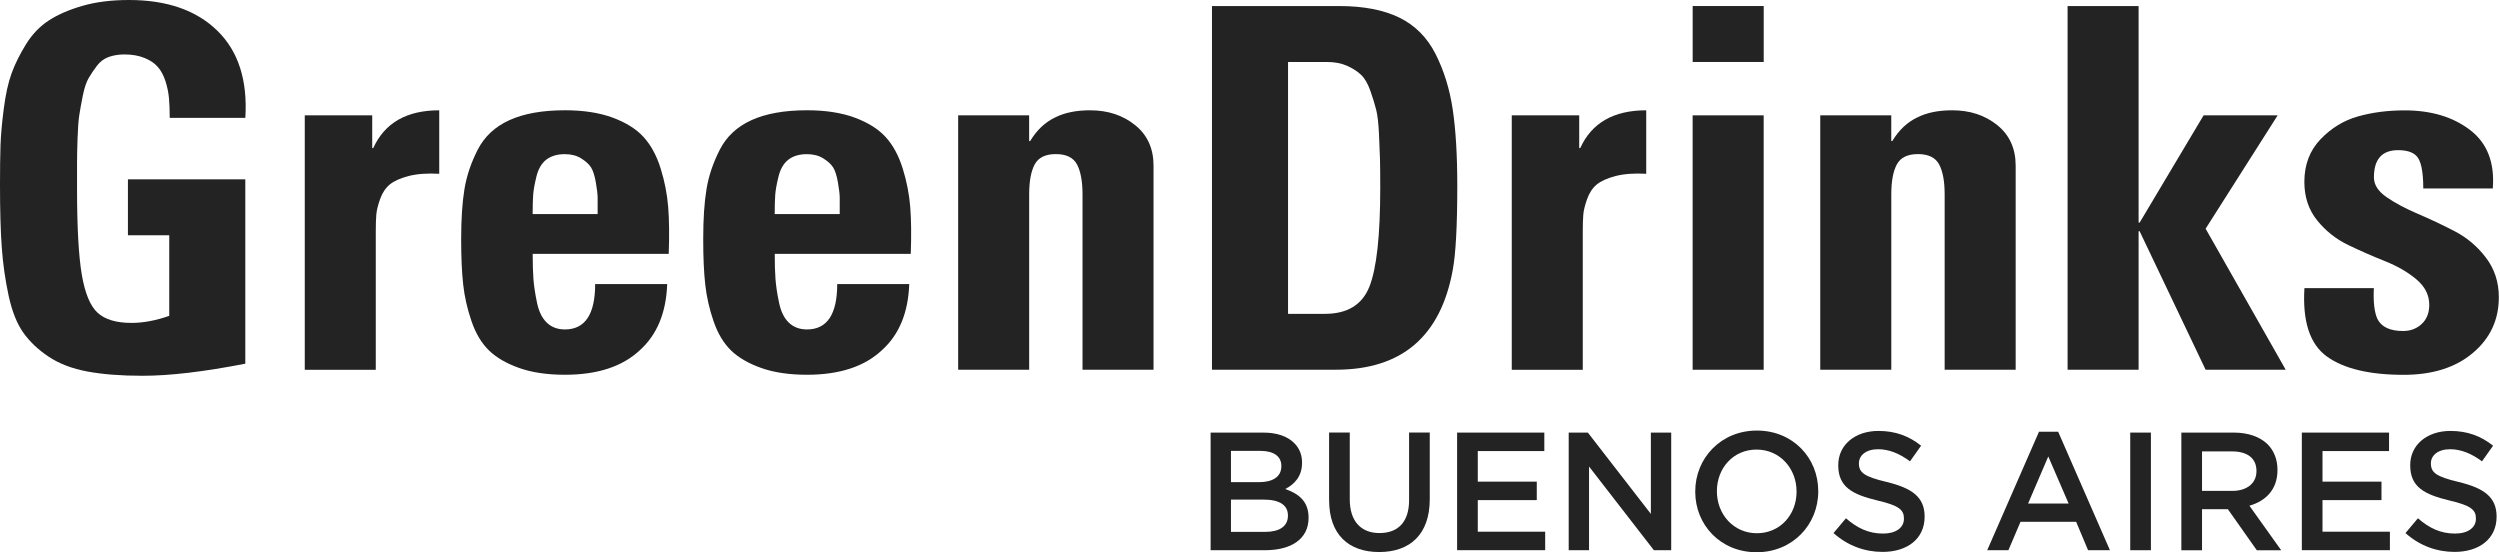
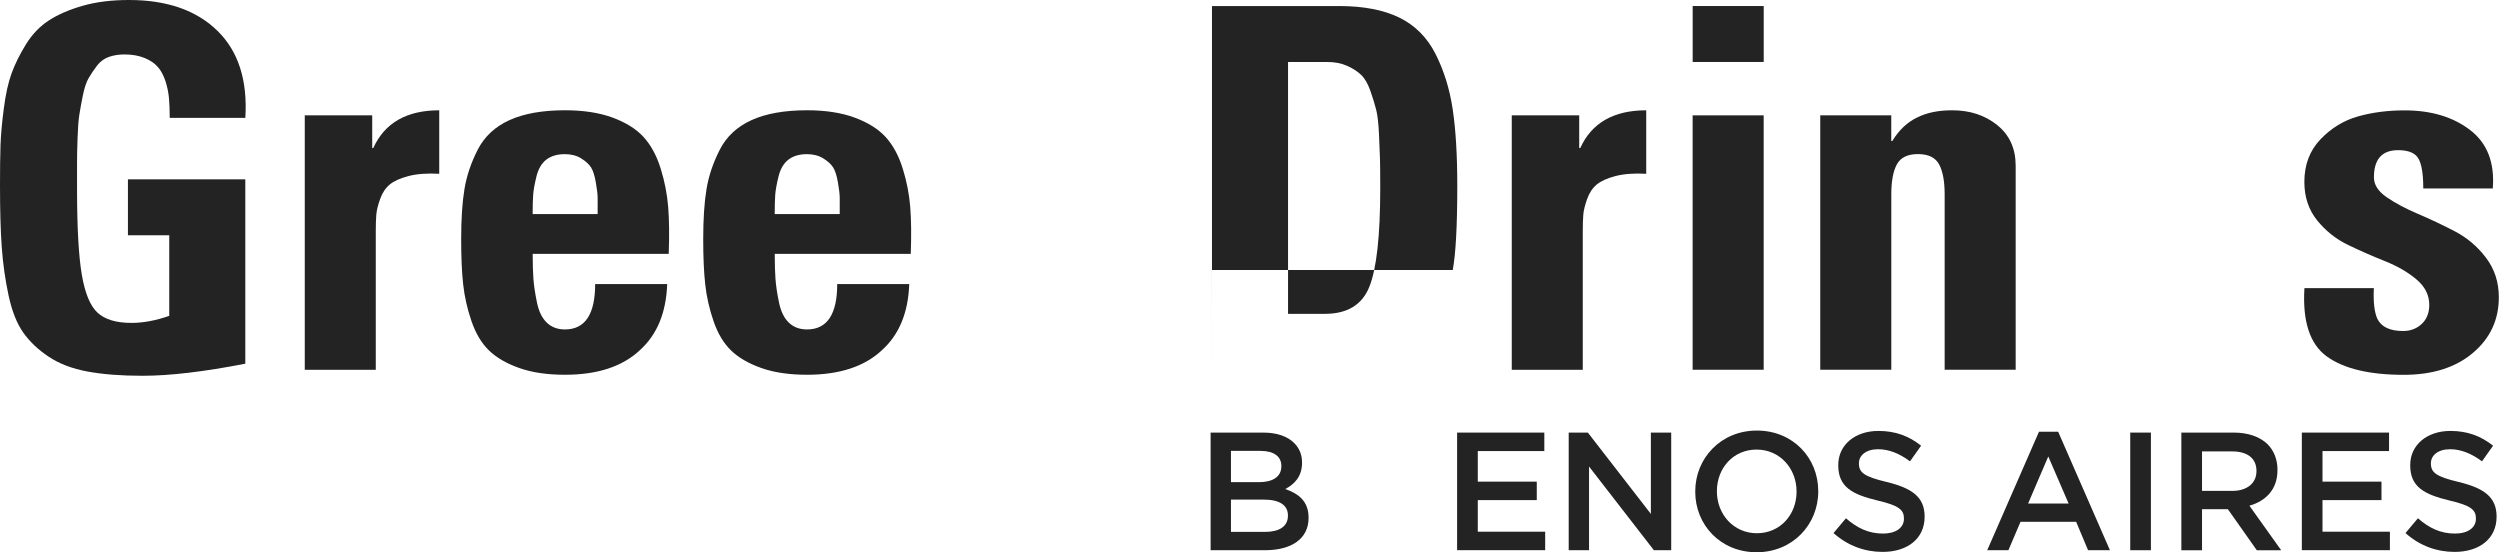
<svg xmlns="http://www.w3.org/2000/svg" width="1091" height="241" viewBox="0 0 1091 241" fill="none">
  <path d="M528.313 188.783H551.345C557.218 188.783 561.833 190.395 564.762 193.324C567.04 195.602 568.209 198.383 568.209 201.83V201.977C568.209 208.131 564.688 211.43 560.872 213.412C566.892 215.468 571.064 218.915 571.064 225.882V226.03C571.064 235.201 563.505 240.113 552.07 240.113H528.313V188.783ZM549.511 210.409C555.31 210.409 559.185 208.131 559.185 203.442V203.294C559.185 199.256 555.96 196.771 550.162 196.771H537.189V210.409H549.511ZM552.159 232.11C558.312 232.11 562.055 229.699 562.055 225.069V224.921C562.055 220.586 558.608 218.027 551.493 218.027H537.189V232.11H552.144H552.159Z" fill="#232323" />
-   <path d="M580.014 218.322V188.766H589.037V217.952C589.037 227.478 593.948 232.626 602.025 232.626C610.102 232.626 614.924 227.789 614.924 218.322V188.766H623.948V217.878C623.948 233.203 615.294 240.91 601.877 240.91C588.46 240.91 580.029 233.203 580.029 218.322H580.014Z" fill="#232323" />
  <path d="M635.883 188.781H673.944V196.843H644.906V210.186H670.645V218.248H644.906V232.034H674.314V240.096H635.883V188.766V188.781Z" fill="#232323" />
  <path d="M684.581 188.783H692.939L720.438 224.27V188.783H729.314V240.113H721.755L693.457 203.59V240.113H684.581V188.783Z" fill="#232323" />
  <path d="M739.803 214.595V214.447C739.803 199.995 750.956 187.895 766.71 187.895C782.464 187.895 793.485 199.847 793.485 214.3V214.447C793.485 228.9 782.331 241 766.577 241C750.823 241 739.803 229.048 739.803 214.595ZM784.018 214.595V214.447C784.018 204.477 776.754 196.193 766.562 196.193C756.37 196.193 749.255 204.329 749.255 214.3V214.447C749.255 224.418 756.518 232.701 766.71 232.701C776.902 232.701 784.018 224.566 784.018 214.595Z" fill="#232323" />
  <path d="M800.141 232.627L805.57 226.177C810.481 230.437 815.392 232.849 821.783 232.849C827.36 232.849 830.88 230.29 830.88 226.399V226.251C830.88 222.583 828.824 220.6 819.298 218.411C808.366 215.763 802.212 212.538 802.212 203.086V202.938C802.212 194.137 809.549 188.057 819.741 188.057C827.226 188.057 833.158 190.335 838.365 194.506L833.528 201.326C828.913 197.879 824.283 196.045 819.594 196.045C814.313 196.045 811.236 198.752 811.236 202.139V202.287C811.236 206.252 813.588 208.012 823.41 210.349C834.268 212.982 839.904 216.873 839.904 225.378V225.526C839.904 235.127 832.345 240.851 821.576 240.851C813.736 240.851 806.325 238.144 800.171 232.642L800.141 232.627Z" fill="#232323" />
  <path d="M889.828 188.412H898.186L920.774 240.111H911.233L906.026 227.715H881.751L876.47 240.111H867.225L889.813 188.412H889.828ZM902.742 219.727L893.866 199.195L885.065 219.727H902.742Z" fill="#232323" />
  <path d="M929.635 188.783H938.658V240.113H929.635V188.783Z" fill="#232323" />
  <path d="M951.941 188.783H974.825C981.275 188.783 986.334 190.691 989.632 193.916C992.354 196.697 993.893 200.513 993.893 204.995V205.143C993.893 213.575 988.833 218.634 981.644 220.69L995.505 240.127H984.869L972.251 222.228H960.964V240.127H951.941V188.797V188.783ZM974.159 214.226C980.609 214.226 984.721 210.853 984.721 205.646V205.498C984.721 199.995 980.757 196.992 974.085 196.992H960.964V214.226H974.159Z" fill="#232323" />
  <path d="M1004.52 188.781H1042.58V196.843H1013.54V210.186H1039.28V218.248H1013.54V232.034H1042.95V240.096H1004.52V188.766V188.781Z" fill="#232323" />
  <path d="M1049.75 232.627L1055.18 226.177C1060.09 230.437 1065 232.849 1071.39 232.849C1076.97 232.849 1080.49 230.29 1080.49 226.399V226.251C1080.49 222.583 1078.43 220.6 1068.91 218.411C1057.98 215.763 1051.82 212.538 1051.82 203.086V202.938C1051.82 194.137 1059.16 188.057 1069.35 188.057C1076.84 188.057 1082.77 190.335 1087.98 194.506L1083.14 201.326C1078.52 197.879 1073.89 196.045 1069.2 196.045C1063.92 196.045 1060.85 198.752 1060.85 202.139V202.287C1060.85 206.252 1063.2 208.012 1073.02 210.349C1083.88 212.982 1089.51 216.873 1089.51 225.378V225.526C1089.51 235.127 1081.95 240.851 1071.19 240.851C1063.35 240.851 1055.93 238.144 1049.77 232.642L1049.75 232.627Z" fill="#232323" />
  <path d="M107.039 51.448H74.066C74.066 48.224 73.963 45.369 73.741 42.869C73.519 40.384 73.001 37.884 72.202 35.398C71.389 32.913 70.294 30.857 68.903 29.245C67.513 27.632 65.575 26.316 63.075 25.295C60.575 24.274 57.646 23.757 54.288 23.757C51.789 23.757 49.525 24.127 47.469 24.851C45.413 25.591 43.697 26.863 42.307 28.698C40.916 30.532 39.703 32.322 38.682 34.082C37.662 35.842 36.819 38.372 36.153 41.67C35.487 44.969 34.984 47.795 34.614 50.132C34.245 52.484 33.993 55.886 33.845 60.353C33.697 64.821 33.623 68.341 33.623 70.9V82.439C33.623 99.302 34.319 111.787 35.709 119.923C37.1 128.059 39.407 133.591 42.632 136.52C45.857 139.449 50.768 140.914 57.365 140.914C62.498 140.914 67.986 139.893 73.859 137.837V102.66H55.827V78.252H107.053V158.709C89.021 162.23 74.081 163.99 62.203 163.99C52.824 163.99 44.792 163.369 38.135 162.126C31.464 160.883 25.828 158.724 21.212 155.647C16.597 152.57 12.899 149.049 10.118 145.1C7.337 141.135 5.207 135.751 3.743 128.946C2.278 122.127 1.287 115.13 0.769 107.956C0.251 100.781 0 91.684 0 80.693C0 73.667 0.074 67.912 0.222 63.43C0.37 58.963 0.843 53.608 1.657 47.38C2.456 41.153 3.595 36.02 5.059 31.996C6.524 27.973 8.609 23.757 11.331 19.349C14.038 14.955 17.381 11.479 21.331 8.905C25.28 6.346 30.192 4.216 36.064 2.53C41.922 0.843 48.667 0 56.285 0C72.853 0 85.708 4.467 94.864 13.417C104.021 22.352 108.089 35.044 107.068 51.448H107.039Z" fill="#232323" />
  <path d="M132.985 50.338H162.437V64.627H162.881C167.866 53.636 177.466 48.134 191.682 48.134V75.84C186.401 75.544 181.933 75.884 178.265 76.831C174.596 77.793 171.845 79.035 170.025 80.574C168.191 82.112 166.801 84.242 165.854 86.949C164.892 89.656 164.345 91.934 164.212 93.769C164.064 95.603 163.99 97.984 163.99 100.913V161.37H133V50.338H132.985Z" fill="#232323" />
  <path d="M291.813 110.796H232.465C232.465 115.189 232.569 118.858 232.791 121.787C233.012 124.716 233.53 128.133 234.329 132.008C235.128 135.899 236.563 138.828 238.619 140.795C240.675 142.777 243.308 143.768 246.533 143.768C255.32 143.768 259.728 137.171 259.728 123.976H291.162C290.718 136.431 286.768 146.032 279.283 152.777C271.665 159.966 260.734 163.546 246.533 163.546C238.767 163.546 232.095 162.555 226.533 160.573C220.957 158.59 216.563 156.031 213.338 152.881C210.114 149.73 207.584 145.484 205.75 140.129C203.916 134.775 202.703 129.434 202.126 124.08C201.534 118.725 201.253 112.172 201.253 104.406C201.253 95.619 201.726 88.326 202.688 82.527C203.635 76.743 205.572 70.989 208.516 65.264C211.445 59.555 216.06 55.265 222.362 52.41C228.663 49.555 236.725 48.12 246.548 48.12C254.61 48.12 261.532 49.185 267.316 51.315C273.1 53.445 277.612 56.256 280.837 59.776C284.061 63.297 286.547 67.883 288.307 73.519C290.067 79.155 291.162 84.805 291.606 90.441C292.049 96.092 292.123 102.867 291.828 110.781L291.813 110.796ZM232.45 93.43H260.808V86.285C260.808 84.894 260.556 82.69 260.038 79.687C259.521 76.684 258.825 74.48 257.953 73.09C257.08 71.699 255.645 70.383 253.663 69.14C251.681 67.898 249.299 67.276 246.518 67.276C243.145 67.276 240.438 68.09 238.382 69.688C236.326 71.3 234.906 73.755 234.092 77.054C233.294 80.353 232.805 83.03 232.672 85.072C232.524 87.128 232.45 89.909 232.45 93.43Z" fill="#232323" />
  <path d="M397.445 110.796H338.097C338.097 115.189 338.201 118.858 338.423 121.787C338.645 124.716 339.148 128.133 339.961 132.008C340.76 135.899 342.195 138.828 344.251 140.795C346.307 142.777 348.94 143.768 352.165 143.768C360.952 143.768 365.36 137.171 365.36 123.976H396.794C396.35 136.431 392.401 146.032 384.916 152.777C377.298 159.966 366.366 163.546 352.165 163.546C344.399 163.546 337.728 162.555 332.166 160.573C326.589 158.59 322.196 156.031 318.971 152.881C315.746 149.73 313.216 145.484 311.382 140.129C309.548 134.775 308.335 129.434 307.758 124.08C307.166 118.725 306.885 112.172 306.885 104.406C306.885 95.619 307.359 88.326 308.32 82.527C309.267 76.743 311.219 70.989 314.148 65.264C317.077 59.555 321.693 55.265 327.994 52.41C334.296 49.555 342.358 48.12 352.18 48.12C360.242 48.12 367.165 49.185 372.949 51.315C378.733 53.445 383.244 56.256 386.469 59.776C389.694 63.297 392.179 67.883 393.939 73.519C395.7 79.155 396.794 84.805 397.238 90.441C397.682 96.092 397.741 102.867 397.46 110.781L397.445 110.796ZM338.097 93.43H366.455V86.285C366.455 84.894 366.203 82.69 365.686 79.687C365.168 76.684 364.473 74.48 363.6 73.09C362.727 71.699 361.292 70.383 359.31 69.14C357.328 67.898 354.946 67.276 352.165 67.276C348.792 67.276 346.085 68.09 344.029 69.688C341.973 71.3 340.553 73.755 339.739 77.054C338.926 80.353 338.452 83.03 338.305 85.072C338.157 87.128 338.083 89.909 338.083 93.43H338.097Z" fill="#232323" />
-   <path d="M449.115 50.338V61.55H449.559C452.488 56.713 456.156 53.267 460.55 51.211C464.647 49.154 469.706 48.134 475.712 48.134C483.478 48.134 490.031 50.293 495.386 54.613C500.741 58.932 503.404 64.834 503.404 72.305V161.341H472.413V84.834C472.413 79.124 471.6 74.76 470.002 71.757C468.39 68.754 465.313 67.246 460.772 67.246C456.23 67.246 453.154 68.754 451.541 71.757C449.929 74.76 449.13 79.124 449.13 84.834V161.341H418.14V50.338H449.13H449.115Z" fill="#232323" />
-   <path d="M528.907 161.357V2.633H584.305C595 2.633 603.802 4.32 610.68 7.692C617.559 11.065 622.84 16.375 626.508 23.624C630.162 30.872 632.662 38.934 633.979 47.81C635.295 56.685 635.961 67.779 635.961 81.108C635.961 98.548 635.295 110.781 633.979 117.823C628.698 146.845 611.701 161.342 582.974 161.342H528.893L528.907 161.357ZM562.102 27.041V136.964H578.152C587.974 136.964 594.453 133.014 597.604 125.1C600.755 117.186 602.337 102.823 602.337 82.01C602.337 76.448 602.293 72.306 602.234 69.584C602.16 66.877 602.012 63.179 601.79 58.49C601.568 53.8 601.169 50.28 600.577 47.943C599.985 45.605 599.157 42.854 598.048 39.703C596.953 36.553 595.592 34.2 593.98 32.662C592.367 31.124 590.311 29.807 587.826 28.698C585.326 27.603 582.471 27.056 579.261 27.056H562.117L562.102 27.041Z" fill="#232323" />
+   <path d="M528.907 161.357V2.633H584.305C595 2.633 603.802 4.32 610.68 7.692C617.559 11.065 622.84 16.375 626.508 23.624C630.162 30.872 632.662 38.934 633.979 47.81C635.295 56.685 635.961 67.779 635.961 81.108C635.961 98.548 635.295 110.781 633.979 117.823H528.893L528.907 161.357ZM562.102 27.041V136.964H578.152C587.974 136.964 594.453 133.014 597.604 125.1C600.755 117.186 602.337 102.823 602.337 82.01C602.337 76.448 602.293 72.306 602.234 69.584C602.16 66.877 602.012 63.179 601.79 58.49C601.568 53.8 601.169 50.28 600.577 47.943C599.985 45.605 599.157 42.854 598.048 39.703C596.953 36.553 595.592 34.2 593.98 32.662C592.367 31.124 590.311 29.807 587.826 28.698C585.326 27.603 582.471 27.056 579.261 27.056H562.117L562.102 27.041Z" fill="#232323" />
  <path d="M659.717 50.338H689.169V64.627H689.613C694.598 53.636 704.198 48.134 718.414 48.134V75.84C713.133 75.544 708.666 75.884 704.997 76.831C701.329 77.793 698.592 79.035 696.758 80.574C694.923 82.112 693.533 84.242 692.586 86.949C691.64 89.656 691.077 91.934 690.944 93.769C690.796 95.603 690.722 97.984 690.722 100.913V161.37H659.732V50.338H659.717Z" fill="#232323" />
  <path d="M738.68 2.633H769.685V27.041H738.68V2.633ZM769.67 50.339V161.357H738.665V50.339H769.67Z" fill="#232323" />
  <path d="M825.348 50.338V61.55H825.792C828.721 56.713 832.39 53.267 836.783 51.211C840.881 49.154 845.94 48.134 851.945 48.134C859.711 48.134 866.265 50.293 871.619 54.613C876.974 58.932 879.637 64.834 879.637 72.305V161.341H848.647V84.834C848.647 79.124 847.848 74.76 846.236 71.757C844.623 68.754 841.546 67.246 837.005 67.246C832.464 67.246 829.387 68.754 827.774 71.757C826.162 74.76 825.363 79.124 825.363 84.834V161.341H794.358V50.338H825.363H825.348Z" fill="#232323" />
-   <path d="M933.288 161.357H902.297V2.633H933.288V97.157H933.731L961.645 50.339H993.967L962.533 99.805L997.487 161.357H962.533L933.731 100.9H933.288V161.357Z" fill="#232323" />
  <path d="M1005.61 125.752H1035.95C1035.65 131.758 1036.17 136.225 1037.49 139.169C1039.25 142.689 1042.99 144.45 1048.7 144.45C1051.92 144.45 1054.63 143.429 1056.84 141.373C1059.04 139.317 1060.13 136.536 1060.13 133.015C1060.13 128.77 1058.27 125.071 1054.53 121.921C1050.79 118.77 1046.24 116.137 1040.9 114.007C1035.55 111.877 1030.21 109.539 1024.85 106.965C1019.5 104.406 1014.96 100.812 1011.23 96.197C1007.49 91.581 1005.62 85.975 1005.62 79.377C1005.62 71.907 1007.96 65.709 1012.66 60.798C1017.35 55.887 1022.81 52.559 1029.04 50.798C1035.27 49.038 1042.04 48.165 1049.38 48.165C1060.96 48.165 1070.49 51.02 1077.96 56.745C1085.43 62.455 1088.73 70.96 1087.86 82.247H1057.52C1057.52 74.629 1056.48 69.866 1054.44 67.958C1052.83 66.345 1050.19 65.532 1046.52 65.532C1039.48 65.532 1035.98 69.496 1035.98 77.41C1035.98 80.635 1037.84 83.534 1041.58 86.093C1045.33 88.652 1049.87 91.078 1055.21 93.341C1060.56 95.62 1065.9 98.149 1071.26 100.93C1076.61 103.711 1081.15 107.557 1084.88 112.468C1088.62 117.379 1090.49 123.134 1090.49 129.731C1090.49 139.553 1086.72 147.645 1079.17 154.02C1071.63 160.396 1061.55 163.576 1048.95 163.576C1034 163.576 1022.83 160.899 1015.43 155.559C1008.03 150.204 1004.77 140.278 1005.65 125.767L1005.61 125.752Z" fill="#232323" />
</svg>